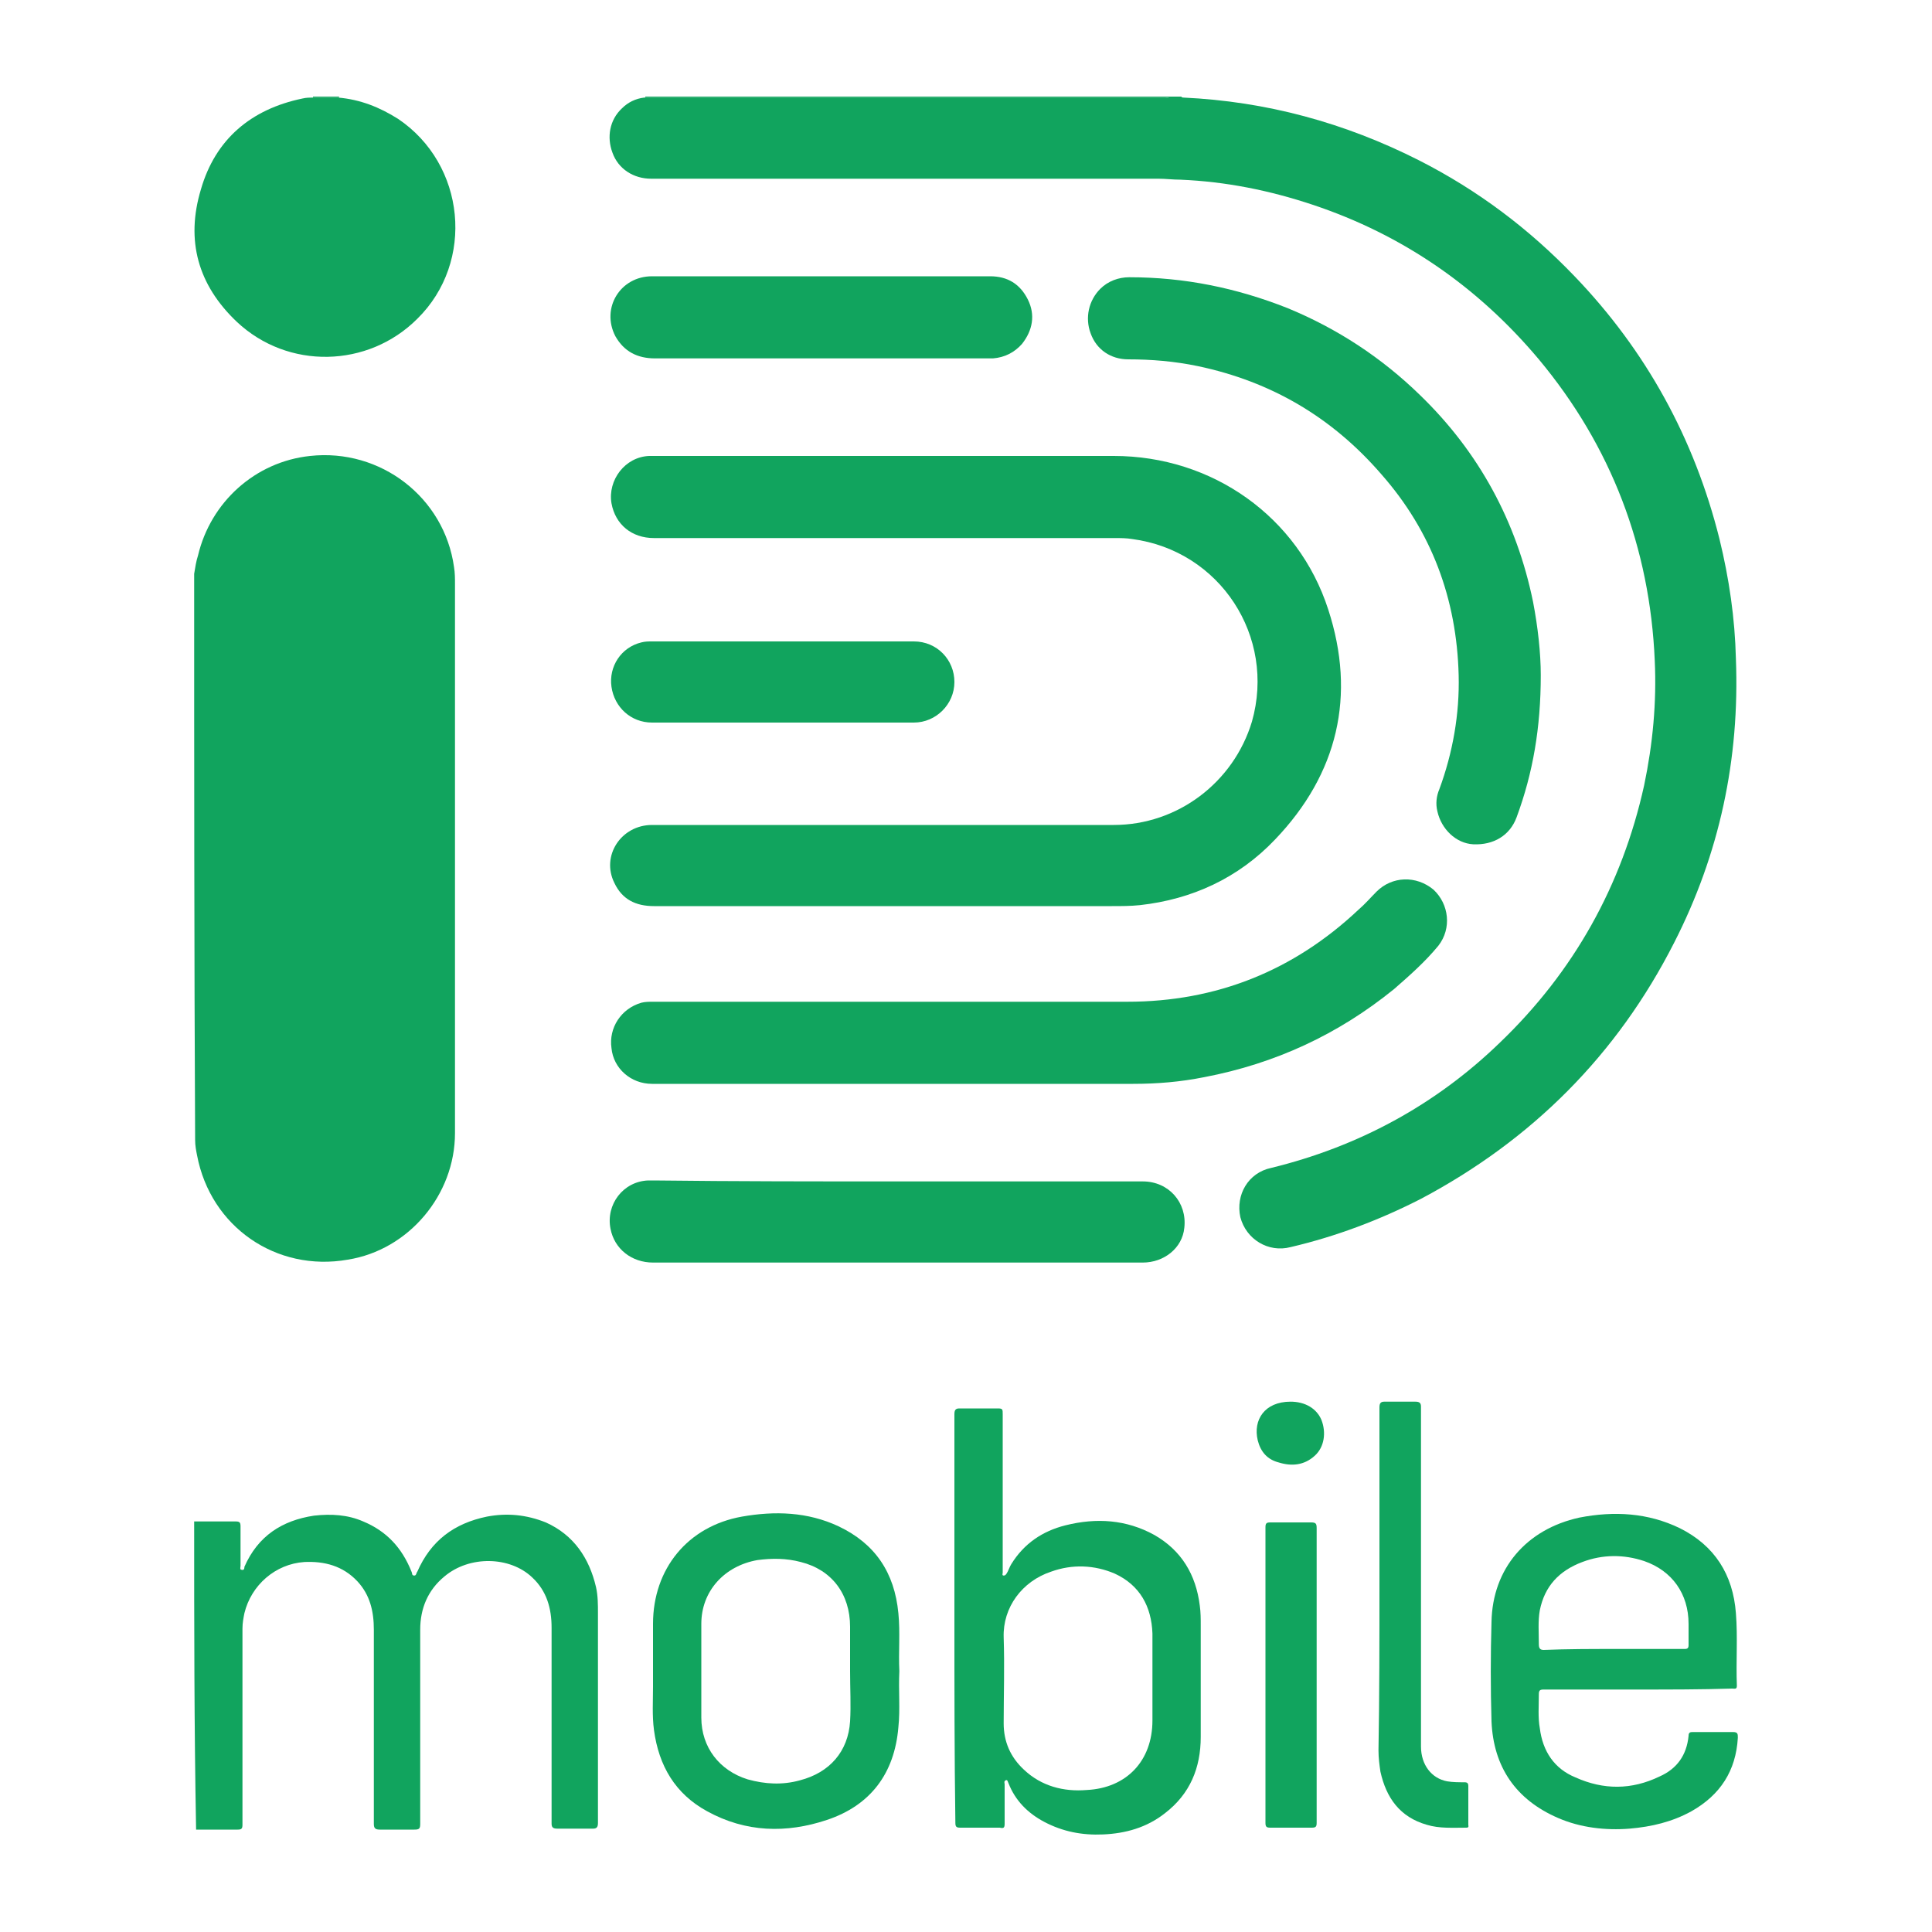
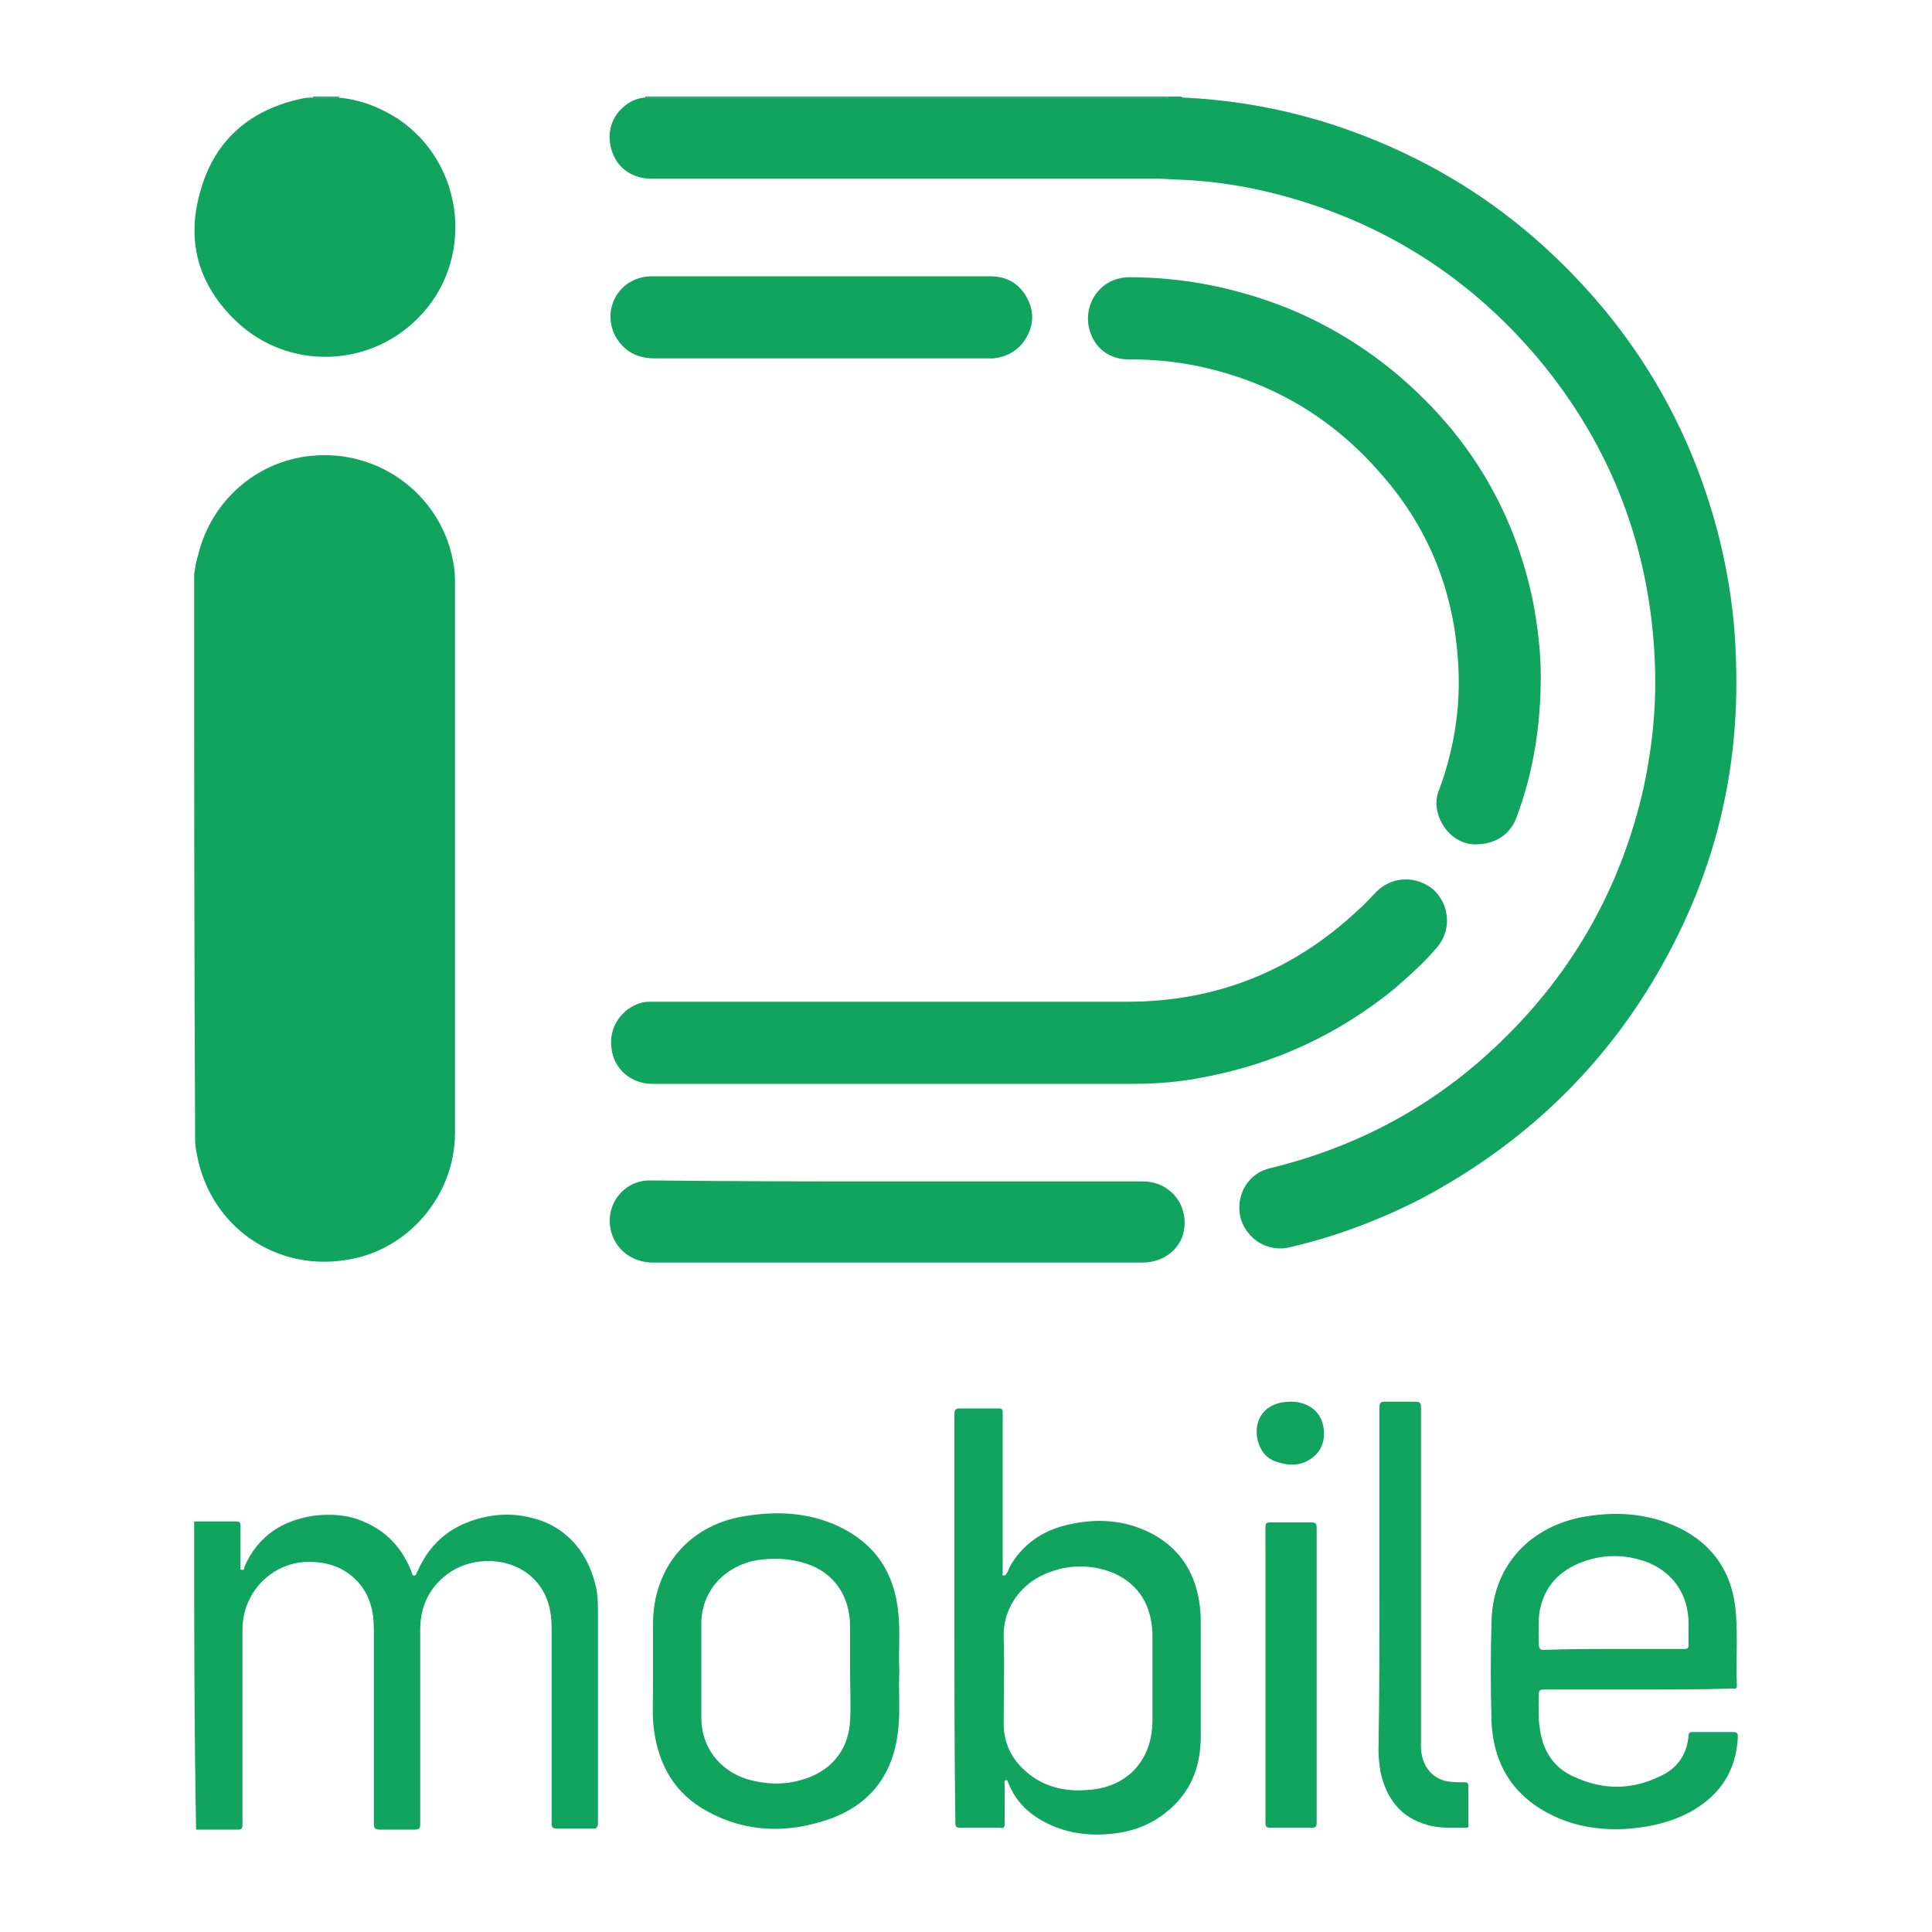
<svg xmlns="http://www.w3.org/2000/svg" version="1.1" id="Layer_1" x="0px" y="0px" viewBox="0 0 200 200" style="enable-background:new 0 0 200 200;" xml:space="preserve">
  <style type="text/css">
	.st0{fill:#11A45E;}
</style>
  <g>
    <path class="st0" d="M20.1,59.4c0.1-0.6,0.2-1.3,0.4-1.9c1.3-5.5,5.9-9.7,11.6-10.3C39.4,46.4,46,51.5,47,58.7   c0.1,0.6,0.1,1.2,0.1,1.7c0,19,0,37.9,0,56.9c0,6.4-4.8,12.1-11.1,13.1c-7.4,1.3-14.2-3.4-15.6-10.8c-0.1-0.5-0.2-1-0.2-1.6   C20.1,98.6,20.1,79,20.1,59.4z" />
    <path class="st0" d="M122.3,10c0,0.1,0.2,0.1,0.2,0.1c8.6,0.4,16.7,2.6,24.4,6.5c6.1,3.1,11.4,7.1,16.1,12   c7.4,7.7,12.4,16.8,15,27.2c1,4.1,1.6,8.2,1.7,12.4c0.4,10.4-1.7,20.2-6.4,29.4c-5.9,11.6-14.7,20.4-26.2,26.5   c-4.3,2.2-8.8,3.9-13.5,5c-2.3,0.6-4.6-0.8-5.2-3.1c-0.5-2.3,0.8-4.6,3.2-5.1c9-2.2,17-6.5,23.7-13c7.6-7.3,12.6-16.2,14.9-26.6   c0.9-4.3,1.3-8.6,1.1-12.9c-0.5-11.7-4.5-22.2-12-31.2c-6.3-7.5-14.1-12.9-23.4-16c-4.5-1.5-9-2.4-13.7-2.6c-0.8,0-1.5-0.1-2.3-0.1   c-17.5,0-35,0-52.5,0c-1.8,0-3.4-1-4-2.7c-0.6-1.6-0.3-3.4,1-4.6c0.6-0.6,1.4-1,2.3-1.1c18,0,35.9,0,53.9,0c0.2,0,0.4,0.1,0.5-0.1   C121.6,10,121.9,10,122.3,10z" />
    <path class="st0" d="M20.1,157.5c1.4,0,2.9,0,4.3,0c0.4,0,0.5,0.1,0.5,0.5c0,1.4,0,2.7,0,4.1c0,0.1-0.1,0.4,0.1,0.4   c0.3,0.1,0.3-0.2,0.3-0.3c1.4-3.2,3.9-4.8,7.2-5.3c1.8-0.2,3.5-0.1,5.1,0.6c2.4,1,4,2.7,5,5.2c0.1,0.2,0,0.4,0.3,0.4   c0.2,0,0.2-0.3,0.3-0.4c1.4-3.2,3.8-5,7.2-5.7c2.1-0.4,4.1-0.2,6.1,0.6c2.9,1.3,4.5,3.7,5.2,6.7c0.2,0.9,0.2,1.8,0.2,2.7   c0,7.2,0,14.5,0,21.7c0,0.4-0.1,0.6-0.5,0.6c-1.2,0-2.5,0-3.7,0c-0.4,0-0.6-0.1-0.6-0.5c0-6.8,0-13.6,0-20.3c0-2-0.5-3.8-2-5.2   c-2.3-2.2-6.5-2.3-9.1-0.1c-1.7,1.4-2.5,3.3-2.5,5.5c0,6.7,0,13.4,0,20.1c0,0.5-0.1,0.6-0.6,0.6c-1.2,0-2.4,0-3.6,0   c-0.5,0-0.6-0.2-0.6-0.6c0-6.7,0-13.4,0-20.1c0-1.9-0.4-3.6-1.7-5c-1.5-1.6-3.4-2.1-5.5-2c-3,0.2-5.5,2.4-6.2,5.3   c-0.1,0.5-0.2,1-0.2,1.6c0,6.8,0,13.6,0,20.3c0,0.4-0.1,0.5-0.5,0.5c-1.4,0-2.9,0-4.3,0C20.1,178.7,20.1,168.1,20.1,157.5z" />
    <path class="st0" d="M121.2,10c-0.1,0.2-0.3,0.1-0.5,0.1c-18,0-35.9,0-53.9,0c0,0,0-0.1,0-0.1C84.9,10,103.1,10,121.2,10z" />
    <path class="st0" d="M32.4,10.1c0,0,0-0.1,0-0.1c0.9,0,1.8,0,2.7,0c0,0,0,0,0,0.1c0,0,0,0,0,0C34.2,10.1,33.3,10.1,32.4,10.1z" />
-     <path class="st0" d="M91.9,93.8c-8.1,0-16.1,0-24.2,0c-1.9,0-3.3-0.7-4.1-2.4c-1.4-2.8,0.7-6,3.9-6c1.5,0,3,0,4.4,0   c14.5,0,28.9,0,43.4,0c6.6,0,12.4-4.4,14.3-10.7c2.5-8.8-3.3-17.7-12.4-18.9c-0.6-0.1-1.2-0.1-1.8-0.1c-15.9,0-31.8,0-47.7,0   c-2.3,0-4-1.4-4.4-3.6c-0.4-2.4,1.4-4.8,3.9-4.9c0.3,0,0.5,0,0.8,0c15.8,0,31.5,0,47.3,0c10.2,0,19.1,6.3,22.2,15.9   c2.9,8.9,1,17-5.5,23.8c-3.8,4-8.6,6.2-14,6.8c-1,0.1-1.9,0.1-2.9,0.1C107.3,93.8,99.6,93.8,91.9,93.8z" />
    <path class="st0" d="M93.5,112.2c-8.7,0-17.4,0-26,0c-2.2,0-4-1.6-4.2-3.7c-0.3-2.1,1-4.1,3.1-4.7c0.4-0.1,0.8-0.1,1.2-0.1   c16.4,0,32.8,0,49.1,0c9.2,0,17.2-3.2,23.9-9.5c0.7-0.6,1.3-1.3,1.9-1.9c1.6-1.6,4.1-1.7,5.9-0.2c1.6,1.5,1.9,4,0.5,5.8   c-1.4,1.7-3,3.1-4.6,4.5c-5.8,4.7-12.3,7.7-19.6,9.1c-2.5,0.5-4.9,0.7-7.4,0.7C109.3,112.2,101.4,112.2,93.5,112.2z" />
    <path class="st0" d="M159.5,69.9c0,5.4-0.8,10.1-2.5,14.7c-0.7,1.9-2.4,2.9-4.5,2.8c-1.8-0.1-3.3-1.6-3.7-3.4   c-0.2-0.8-0.1-1.6,0.2-2.3c1.4-3.8,2.1-7.8,2-11.8c-0.2-7.9-2.8-14.9-8-20.8c-5.1-5.9-11.4-9.6-19-11.2c-2.4-0.5-4.8-0.7-7.2-0.7   c-1.8,0-3.3-1-3.9-2.7c-0.6-1.6-0.2-3.4,1-4.6c0.8-0.8,1.9-1.2,3-1.2c5.7,0,11.1,1.1,16.4,3.2c5.1,2.1,9.7,5.1,13.7,9   c6.1,5.9,10,13.1,11.7,21.4C159.2,64.9,159.5,67.6,159.5,69.9z" />
    <path class="st0" d="M32.4,10.1c0.9,0,1.8,0,2.6,0c2.3,0.2,4.3,1,6.2,2.2c7,4.7,8,14.8,2,20.7c-5.1,5.1-13.4,5.3-18.7,0.3   c-4-3.8-5.3-8.4-3.7-13.7c1.5-5.2,5.2-8.3,10.5-9.4C31.7,10.1,32.1,10.1,32.4,10.1z" />
    <path class="st0" d="M98.8,167.6c0-7.1,0-14.1,0-21.2c0-0.4,0.1-0.6,0.5-0.6c1.3,0,2.6,0,4,0c0.5,0,0.5,0.1,0.5,0.6   c0,5.4,0,10.8,0,16.1c0,0.1,0,0.2,0,0.3c0,0.1-0.1,0.3,0.1,0.3c0.2,0,0.2-0.1,0.3-0.2c0.2-0.3,0.3-0.7,0.5-1c1.3-2.1,3.2-3.4,5.6-4   c3.2-0.8,6.3-0.6,9.2,1c2.8,1.6,4.3,4.1,4.7,7.3c0.1,0.7,0.1,1.4,0.1,2.1c0,3.8,0,7.7,0,11.5c0,3.2-1.1,5.9-3.7,7.9   c-1.9,1.5-4.1,2.1-6.4,2.2c-2.2,0.1-4.2-0.3-6.1-1.3c-1.7-0.9-3-2.2-3.7-4c-0.1-0.2-0.1-0.4-0.3-0.3c-0.2,0.1-0.1,0.3-0.1,0.4   c0,1.4,0,2.7,0,4.1c0,0.4-0.1,0.5-0.5,0.4c-1.4,0-2.7,0-4.1,0c-0.4,0-0.5-0.1-0.5-0.5C98.8,181.7,98.8,174.6,98.8,167.6z    M119.3,173.8c0-1.6,0-3.2,0-4.7c-0.1-2.8-1.3-5-3.9-6.2c-2.1-0.9-4.4-1-6.6-0.2c-3,1-5,3.7-4.9,6.8c0.1,3,0,6,0,8.9   c0,1.9,0.7,3.5,2.1,4.8c1.8,1.7,4.1,2.3,6.5,2.1c4.1-0.2,6.8-3,6.8-7.2C119.3,176.7,119.3,175.2,119.3,173.8z" />
    <path class="st0" d="M92.9,122.3c8.5,0,16.9,0,25.4,0c2.7,0,4.6,2.2,4.3,4.8c-0.2,2.1-2.1,3.6-4.3,3.6c-1.1,0-2.3,0-3.4,0   c-15.8,0-31.5,0-47.3,0c-2.2,0-4-1.4-4.4-3.5c-0.5-2.5,1.3-4.9,3.9-5c0.2,0,0.4,0,0.6,0C76.2,122.3,84.5,122.3,92.9,122.3z" />
    <path class="st0" d="M169.6,174.9c-3.3,0-6.5,0-9.8,0c-0.4,0-0.5,0.1-0.5,0.5c0,1.2-0.1,2.4,0.1,3.5c0.3,2.4,1.5,4.2,3.7,5.1   c2.9,1.3,5.8,1.3,8.7-0.1c1.8-0.8,2.8-2.2,3-4.2c0-0.4,0.2-0.4,0.5-0.4c1.4,0,2.7,0,4.1,0c0.5,0,0.5,0.2,0.5,0.6   c-0.2,3.4-1.8,5.9-4.8,7.6c-2,1.1-4.1,1.6-6.4,1.8c-2.5,0.2-5.1-0.1-7.4-1.1c-4.4-1.9-6.7-5.3-6.9-10c-0.1-3.4-0.1-6.9,0-10.3   c0.1-5.5,3.6-9.6,9.1-10.8c3.6-0.7,7.1-0.5,10.4,1.1c3.6,1.8,5.5,4.8,5.8,8.8c0.2,2.5,0,5,0.1,7.5c0,0.4-0.2,0.3-0.5,0.3   C176.1,174.9,172.9,174.9,169.6,174.9z M167.1,170.7c2.4,0,4.9,0,7.3,0c0.3,0,0.4-0.1,0.4-0.4c0-0.7,0-1.5,0-2.2   c0-3.1-1.7-5.5-4.6-6.5c-2.1-0.7-4.3-0.7-6.4,0.1c-2.4,0.9-3.9,2.5-4.4,5c-0.2,1.1-0.1,2.3-0.1,3.5c0,0.4,0.1,0.6,0.5,0.6   C162.3,170.7,164.7,170.7,167.1,170.7z" />
    <path class="st0" d="M93.1,173c-0.1,2,0.1,3.9-0.1,5.8c-0.4,4.8-2.9,8.1-7.4,9.6c-4.2,1.4-8.4,1.3-12.4-0.9c-3.3-1.8-5-4.7-5.5-8.4   c-0.2-1.5-0.1-3-0.1-4.5c0-2.2,0-4.3,0-6.5c0-5.7,3.6-10.1,9.2-11.1c3.4-0.6,6.8-0.5,10,1c3.8,1.8,5.8,4.8,6.2,9   C93.2,169,93,171,93.1,173z M88,173C88,173,88,173,88,173c0-1.5,0-3.1,0-4.6c0-3.4-1.9-5.9-5.1-6.7c-1.5-0.4-3-0.4-4.5-0.2   c-3.4,0.6-5.8,3.2-5.8,6.6c0,3.2,0,6.4,0,9.7c0,3.1,1.9,5.5,4.8,6.4c1.8,0.5,3.6,0.6,5.4,0.1c3.1-0.8,5-3,5.2-6.1   C88.1,176.5,88,174.8,88,173z" />
    <path class="st0" d="M85.1,37.1c-5.8,0-11.5,0-17.3,0c-1.8,0-3.2-0.7-4.1-2.3c-1.5-2.9,0.5-6.2,3.8-6.2c7.6,0,15.3,0,22.9,0   c4,0,8.1,0,12.1,0c1.8,0,3.1,0.8,3.9,2.4c0.8,1.6,0.5,3.2-0.6,4.6c-0.8,0.9-1.8,1.4-3,1.5c-1.4,0-2.7,0-4.1,0   C94.2,37.1,89.7,37.1,85.1,37.1z" />
-     <path class="st0" d="M81,74.8c-4.5,0-9,0-13.5,0c-2.2,0-3.9-1.6-4.2-3.7C63,69,64.3,67,66.4,66.5c0.4-0.1,0.7-0.1,1.1-0.1   c9,0,18,0,27.1,0c2.4,0,4.2,1.9,4.2,4.2c0,2.3-1.9,4.2-4.2,4.2C90,74.8,85.5,74.8,81,74.8z" />
    <path class="st0" d="M142.8,163.9c0-6.1,0-12.1,0-18.2c0-0.4,0.1-0.6,0.5-0.6c1.1,0,2.2,0,3.2,0c0.4,0,0.6,0.1,0.6,0.5   c0,8.8,0,17.6,0,26.3c0,3,0,5.9,0,8.9c0,1.9,1.1,3.3,2.7,3.6c0.6,0.1,1.2,0.1,1.8,0.1c0.3,0,0.4,0.1,0.4,0.4c0,1.3,0,2.7,0,4   c0,0.1,0.1,0.3-0.2,0.3c-1.4,0-2.8,0.1-4.1-0.3c-2.8-0.8-4.2-2.8-4.8-5.5c-0.1-0.7-0.2-1.4-0.2-2.2   C142.8,175.5,142.8,169.7,142.8,163.9z" />
    <path class="st0" d="M131,173.4c0-5.1,0-10.2,0-15.3c0-0.4,0.1-0.5,0.5-0.5c1.4,0,2.8,0,4.2,0c0.5,0,0.6,0.1,0.6,0.6   c0,8.6,0,17.1,0,25.7c0,1.6,0,3.2,0,4.8c0,0.4-0.1,0.5-0.5,0.5c-1.4,0-2.9,0-4.3,0c-0.4,0-0.5-0.1-0.5-0.5   C131,183.7,131,178.6,131,173.4z" />
    <path class="st0" d="M133.6,145.1c1.5,0,2.7,0.7,3.2,1.9c0.5,1.3,0.3,2.8-0.7,3.7c-1.1,1-2.4,1.1-3.7,0.7c-1.2-0.3-1.9-1.1-2.2-2.3   C129.7,147,130.9,145.1,133.6,145.1z" />
  </g>
</svg>